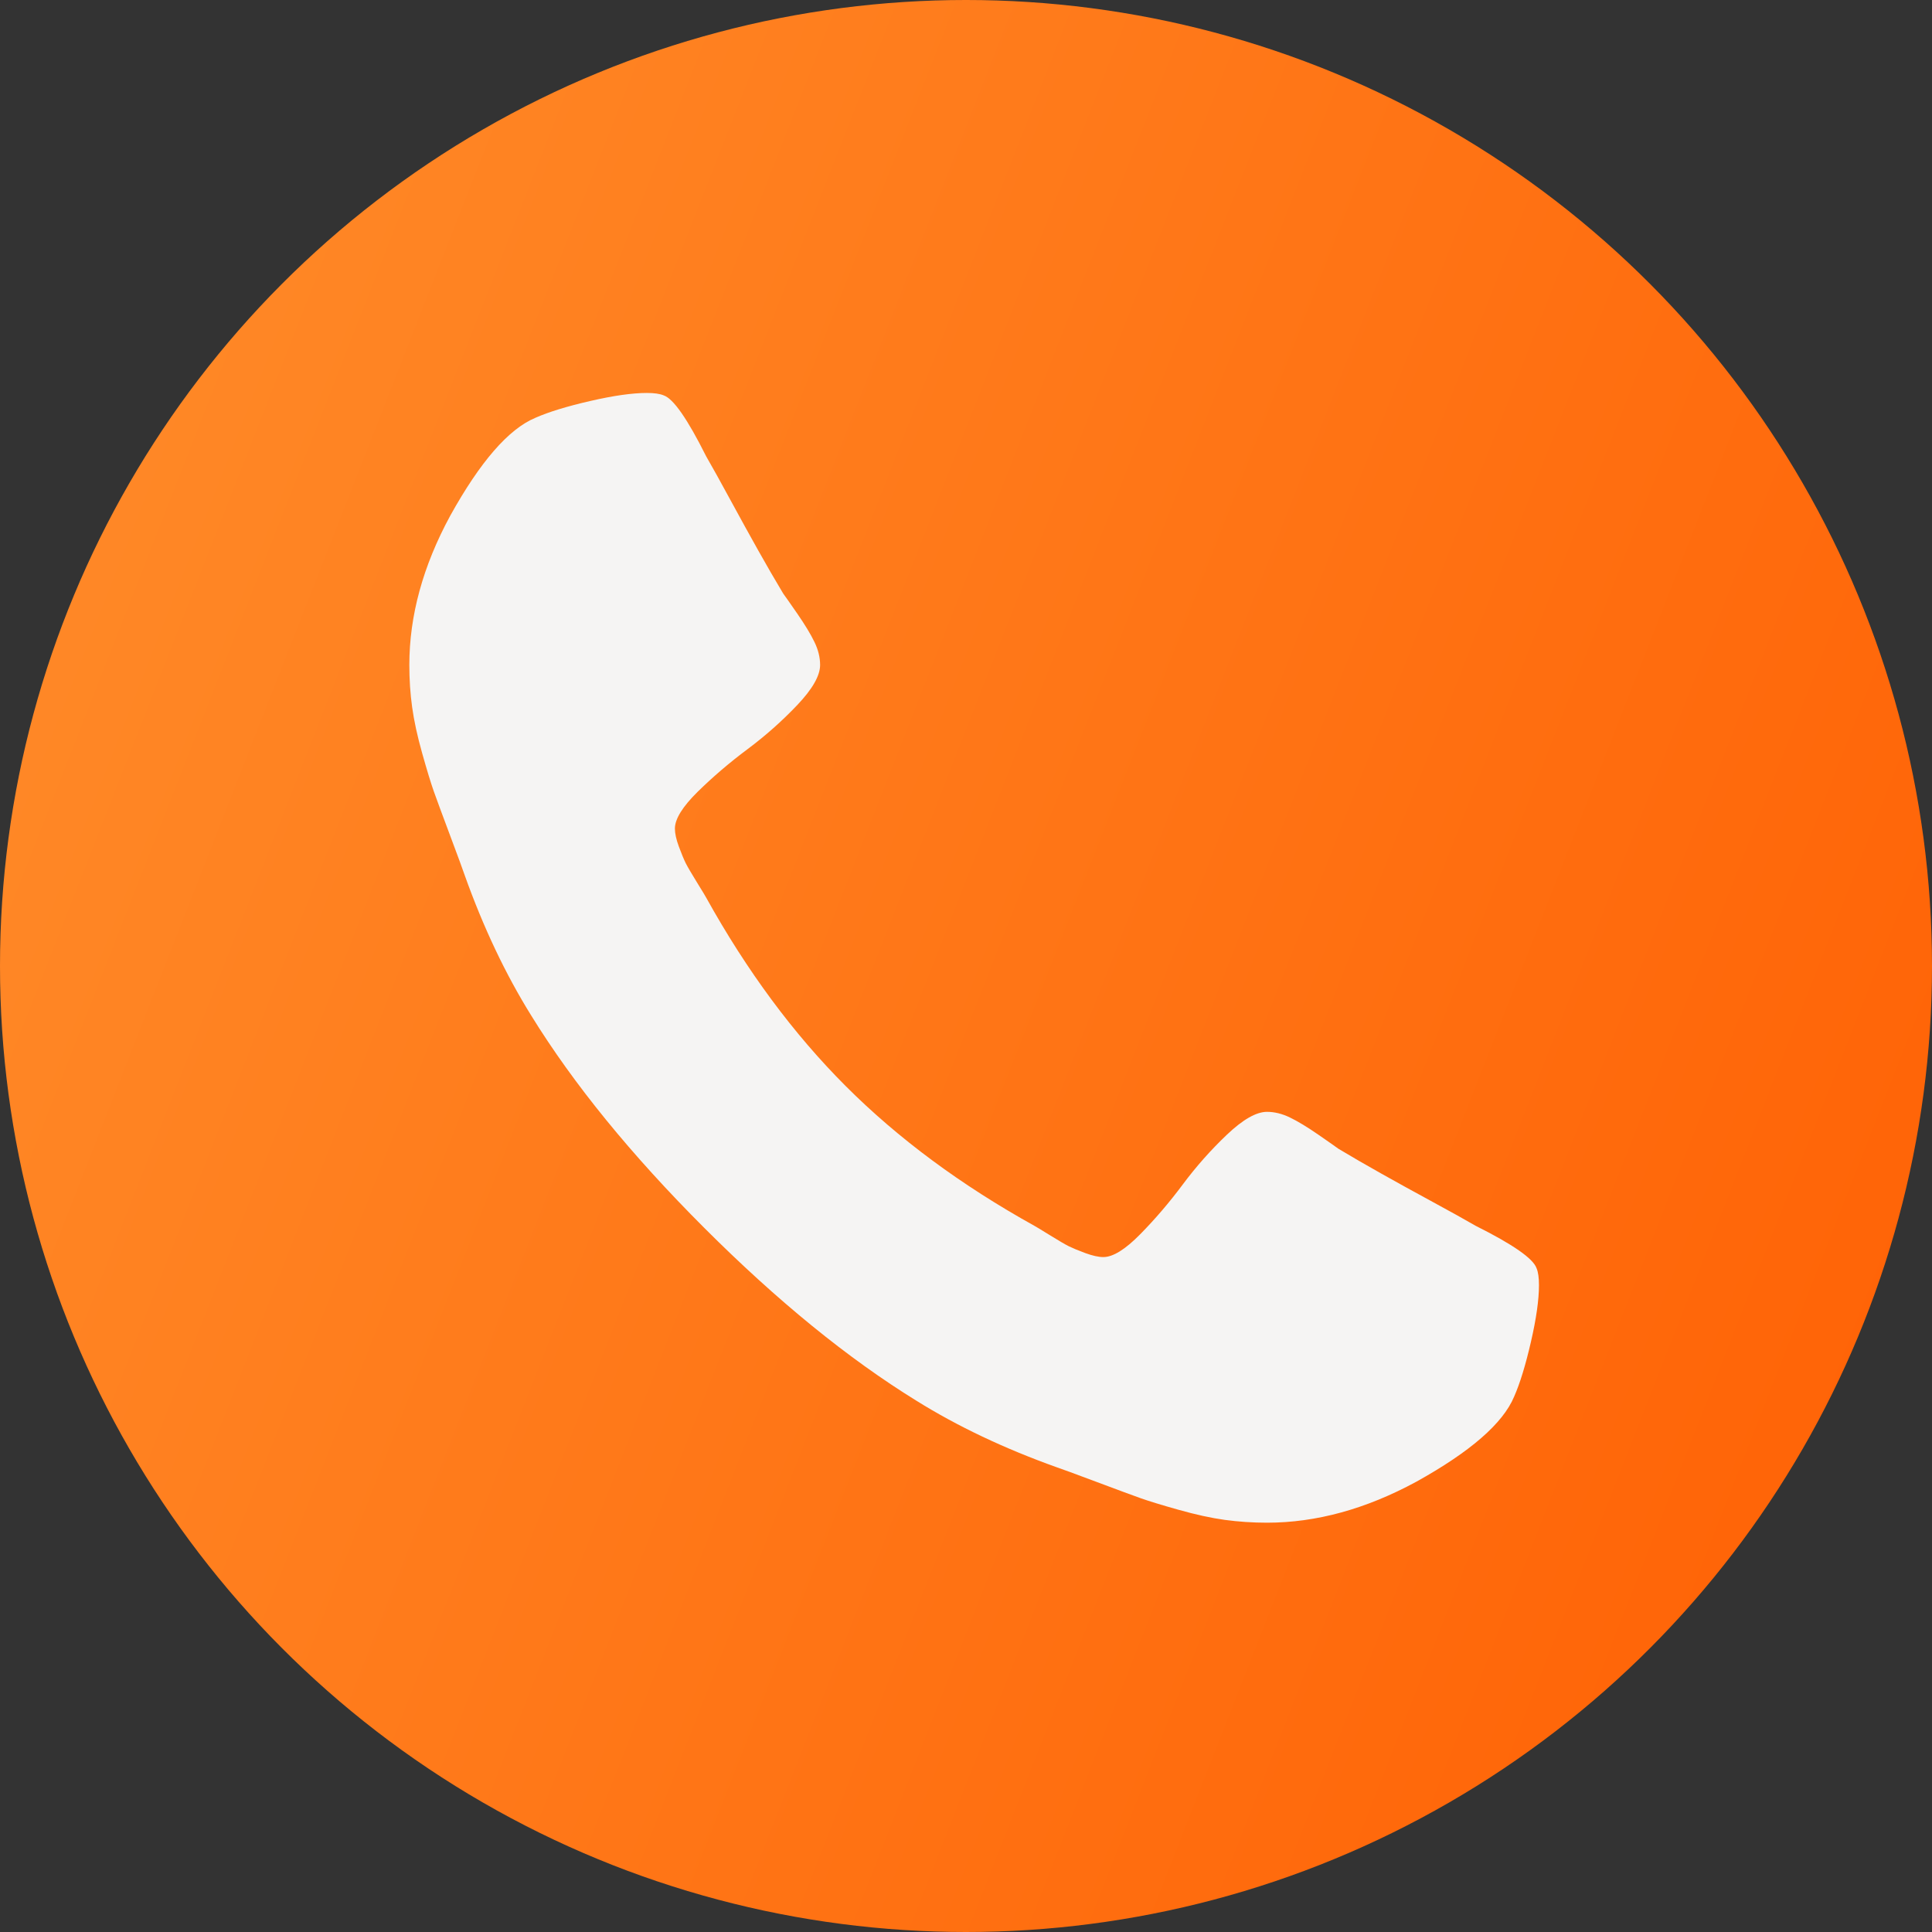
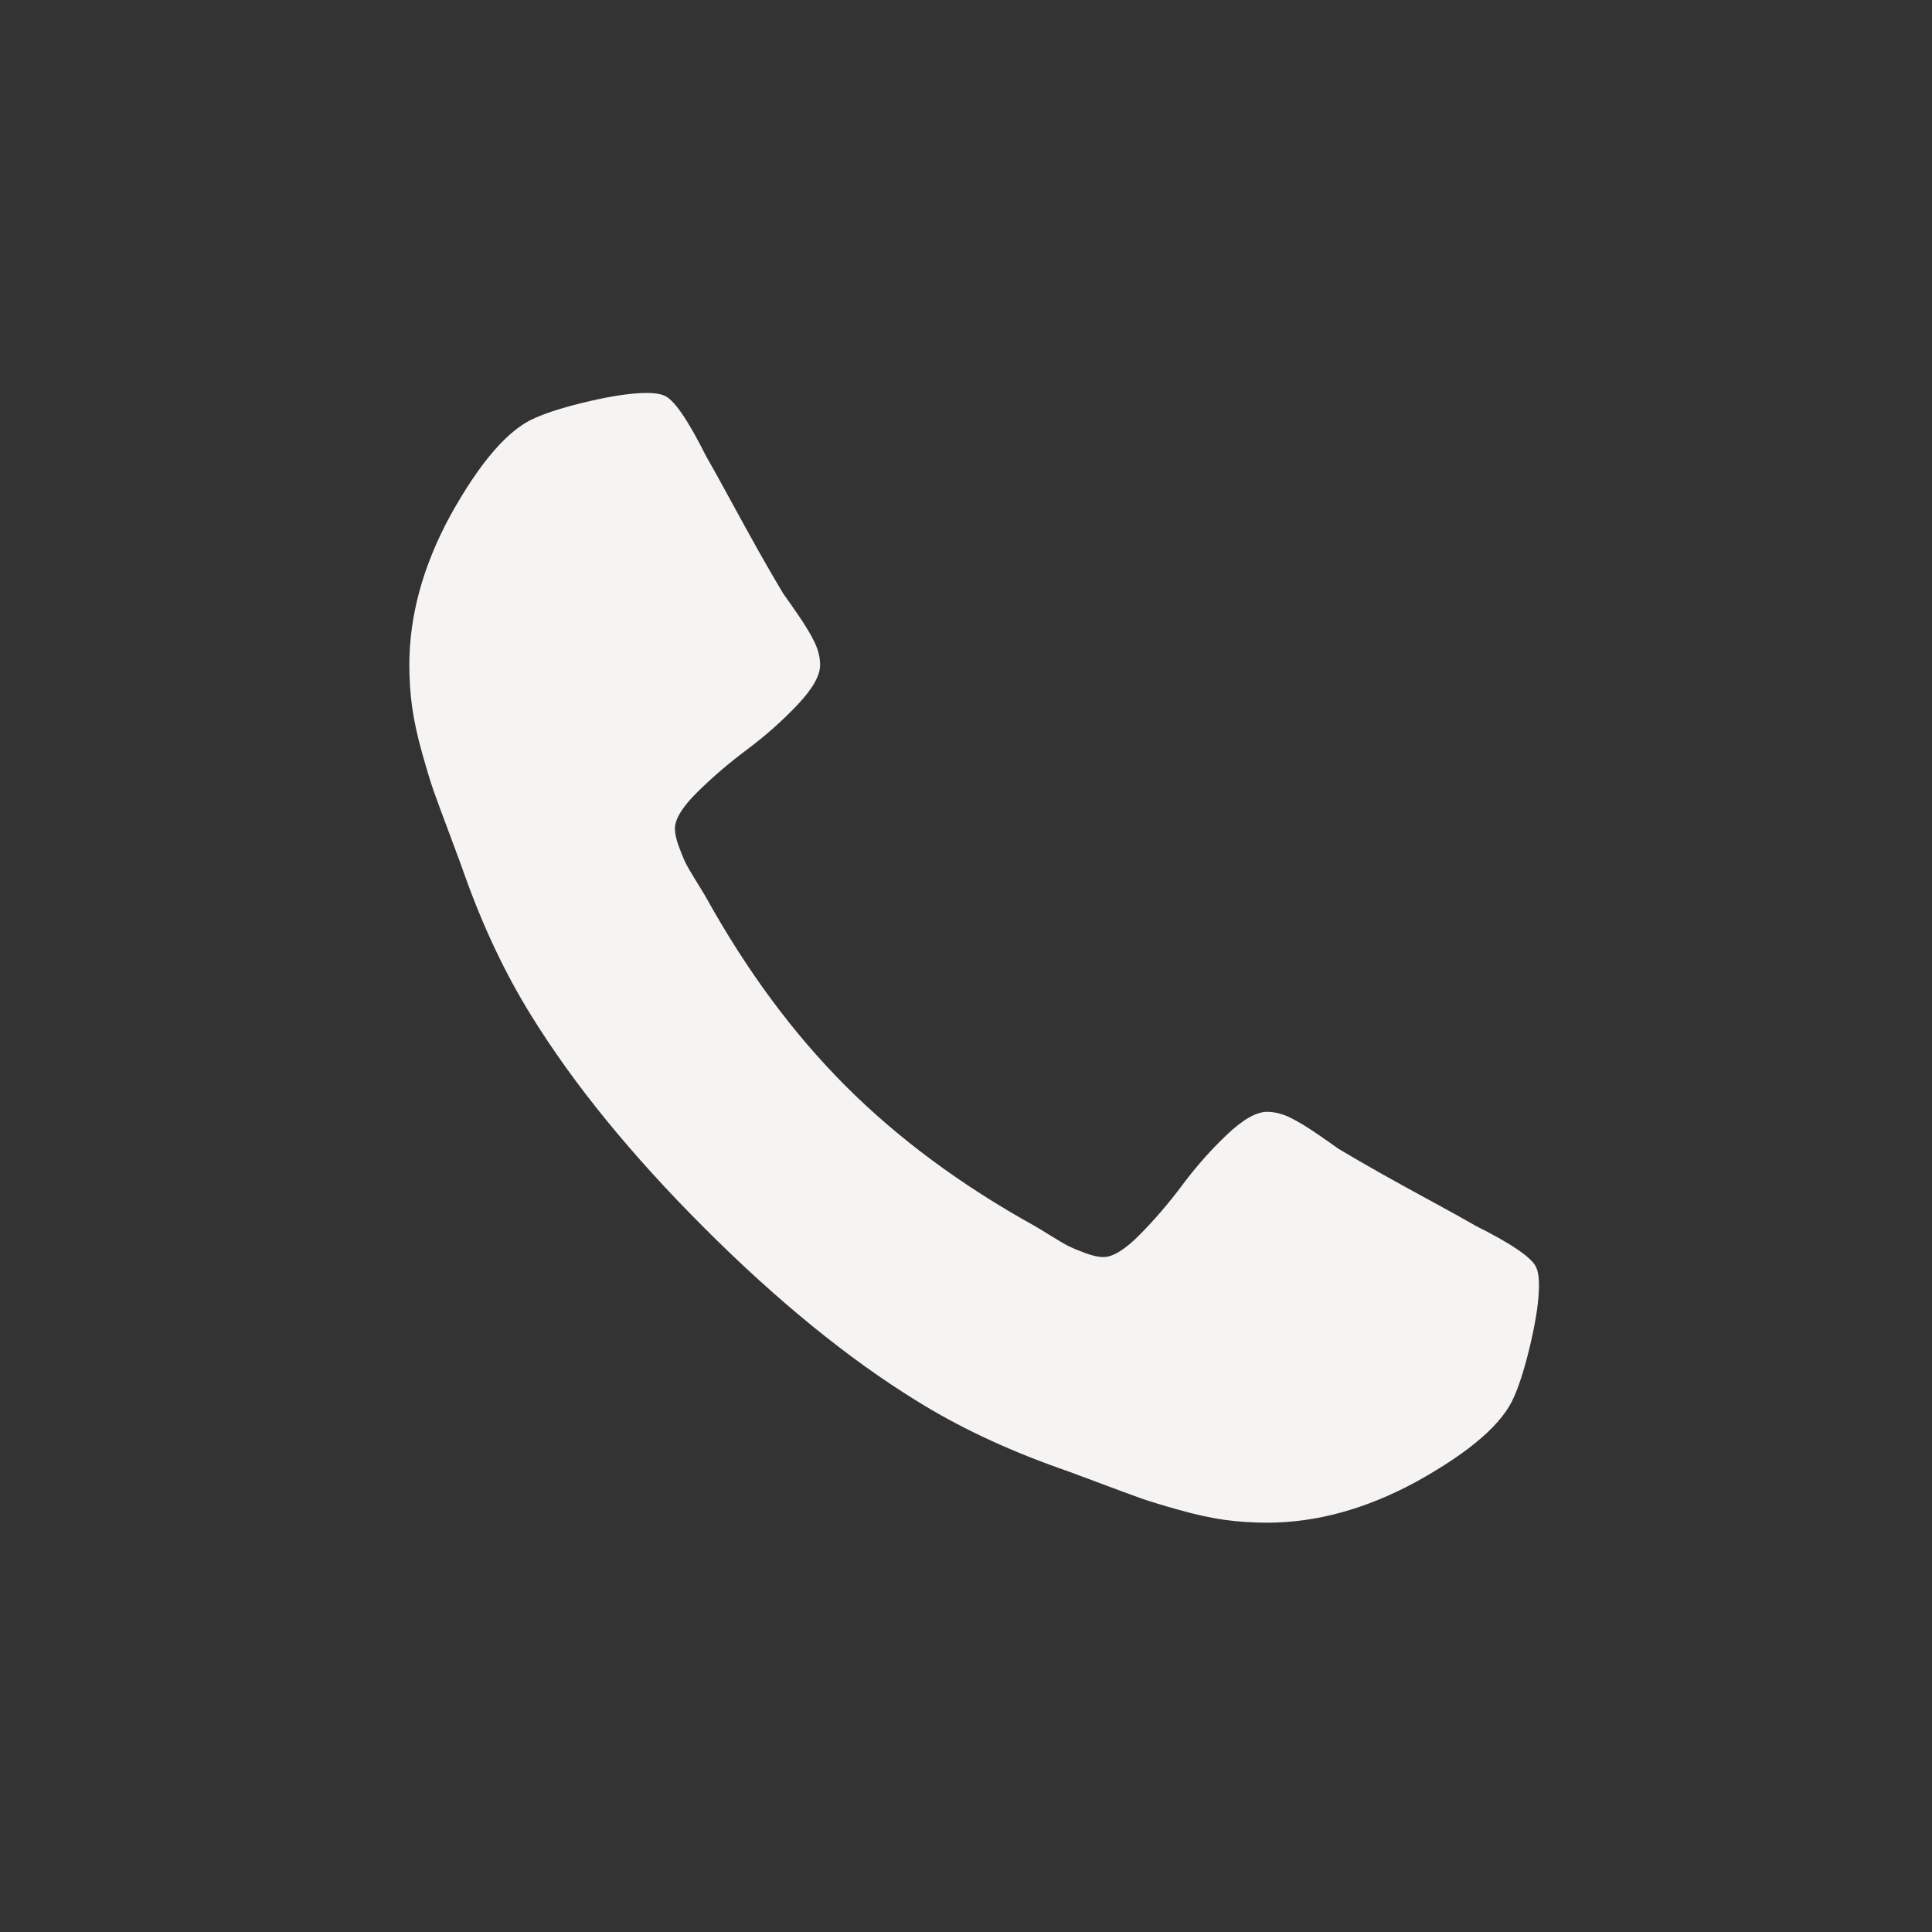
<svg xmlns="http://www.w3.org/2000/svg" width="76" height="76" viewBox="0 0 76 76" fill="none">
  <rect x="0" y="0" width="76" height="76" fill="#333333" stroke="none" />
-   <circle cx="38" cy="38" r="38" fill="url(#paint0_linear)" />
  <path d="M60.445 49.892C60.319 49.513 59.52 48.955 58.046 48.219C57.647 47.987 57.079 47.672 56.343 47.272C55.606 46.872 54.938 46.504 54.339 46.167C53.738 45.83 53.175 45.504 52.65 45.189C52.566 45.126 52.303 44.942 51.861 44.636C51.419 44.331 51.046 44.105 50.74 43.958C50.435 43.811 50.135 43.737 49.84 43.737C49.42 43.737 48.894 44.037 48.263 44.636C47.632 45.236 47.053 45.888 46.527 46.594C46.002 47.299 45.444 47.951 44.855 48.55C44.266 49.15 43.781 49.45 43.403 49.45C43.213 49.45 42.976 49.397 42.693 49.293C42.409 49.188 42.193 49.097 42.045 49.025C41.898 48.951 41.646 48.804 41.288 48.582C40.93 48.361 40.73 48.24 40.688 48.219C37.806 46.619 35.334 44.789 33.271 42.727C31.21 40.665 29.379 38.193 27.779 35.31C27.759 35.268 27.637 35.068 27.416 34.71C27.195 34.352 27.048 34.1 26.974 33.953C26.901 33.805 26.811 33.59 26.706 33.306C26.601 33.022 26.549 32.785 26.549 32.595C26.549 32.217 26.849 31.733 27.448 31.143C28.048 30.555 28.7 29.997 29.405 29.471C30.11 28.945 30.762 28.366 31.362 27.735C31.961 27.104 32.261 26.578 32.261 26.158C32.261 25.863 32.188 25.563 32.04 25.258C31.893 24.952 31.667 24.579 31.362 24.137C31.056 23.695 30.872 23.433 30.809 23.348C30.494 22.823 30.168 22.26 29.831 21.66C29.494 21.06 29.126 20.392 28.726 19.656C28.326 18.919 28.011 18.351 27.779 17.951C27.043 16.479 26.486 15.679 26.107 15.553C25.96 15.49 25.738 15.458 25.444 15.458C24.876 15.458 24.134 15.563 23.219 15.774C22.303 15.984 21.583 16.205 21.057 16.437C20.005 16.878 18.89 18.162 17.711 20.287C16.638 22.264 16.102 24.221 16.102 26.157C16.102 26.725 16.138 27.277 16.212 27.814C16.286 28.351 16.417 28.956 16.607 29.629C16.796 30.302 16.949 30.802 17.064 31.128C17.18 31.454 17.395 32.038 17.711 32.88C18.026 33.721 18.216 34.237 18.279 34.426C19.015 36.488 19.889 38.329 20.898 39.95C22.56 42.643 24.828 45.426 27.7 48.298C30.572 51.17 33.355 53.438 36.048 55.1C37.668 56.11 39.51 56.983 41.572 57.72C41.761 57.783 42.276 57.972 43.118 58.288C43.959 58.604 44.543 58.819 44.869 58.935C45.195 59.051 45.696 59.204 46.368 59.393C47.042 59.583 47.647 59.715 48.183 59.789C48.72 59.861 49.273 59.899 49.84 59.899C51.776 59.899 53.733 59.362 55.711 58.289C57.836 57.111 59.119 55.996 59.561 54.943C59.793 54.417 60.013 53.697 60.224 52.781C60.435 51.866 60.539 51.124 60.539 50.556C60.54 50.261 60.508 50.04 60.445 49.892Z" fill="#F5F4F3" />
  <defs>
    <linearGradient id="paint0_linear" x1="-5.204" y1="-24.066" x2="106.441" y2="19.696" gradientUnits="userSpaceOnUse">
      <stop stop-color="#FF9330" />
      <stop offset="0.974" stop-color="#FF5D01" />
      <stop offset="1" stop-color="#FF5C00" />
    </linearGradient>
  </defs>
</svg>